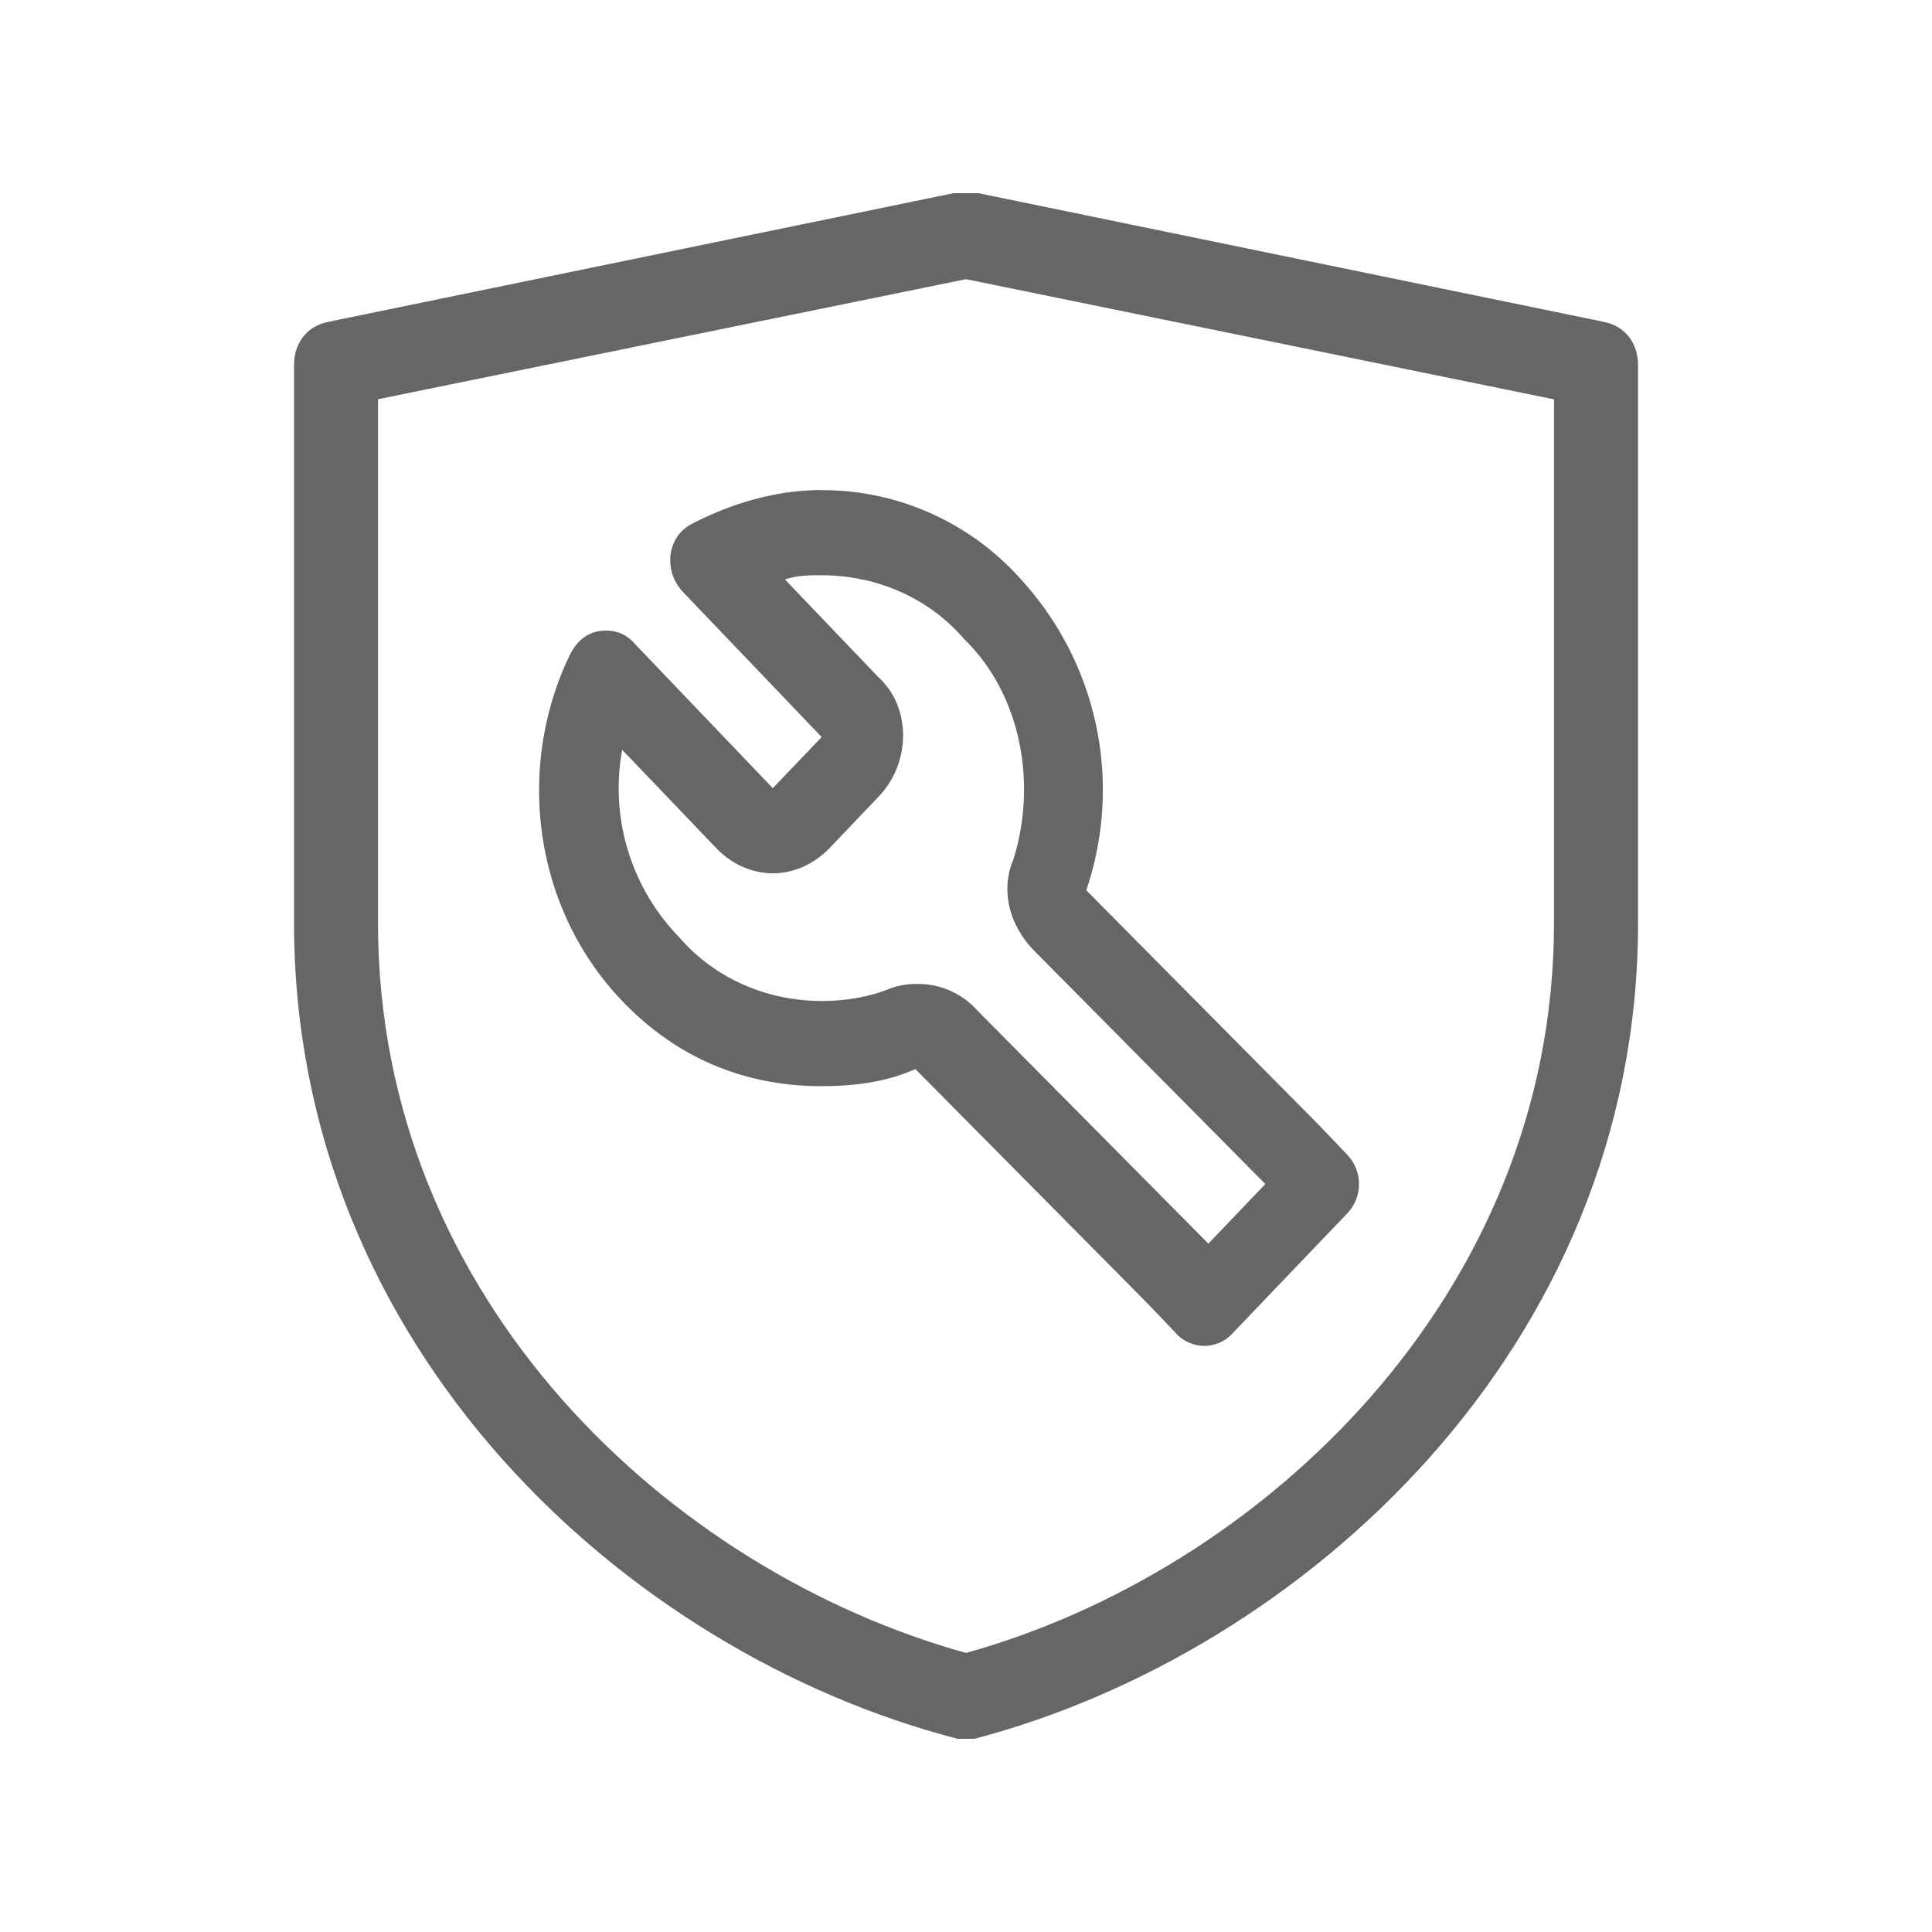
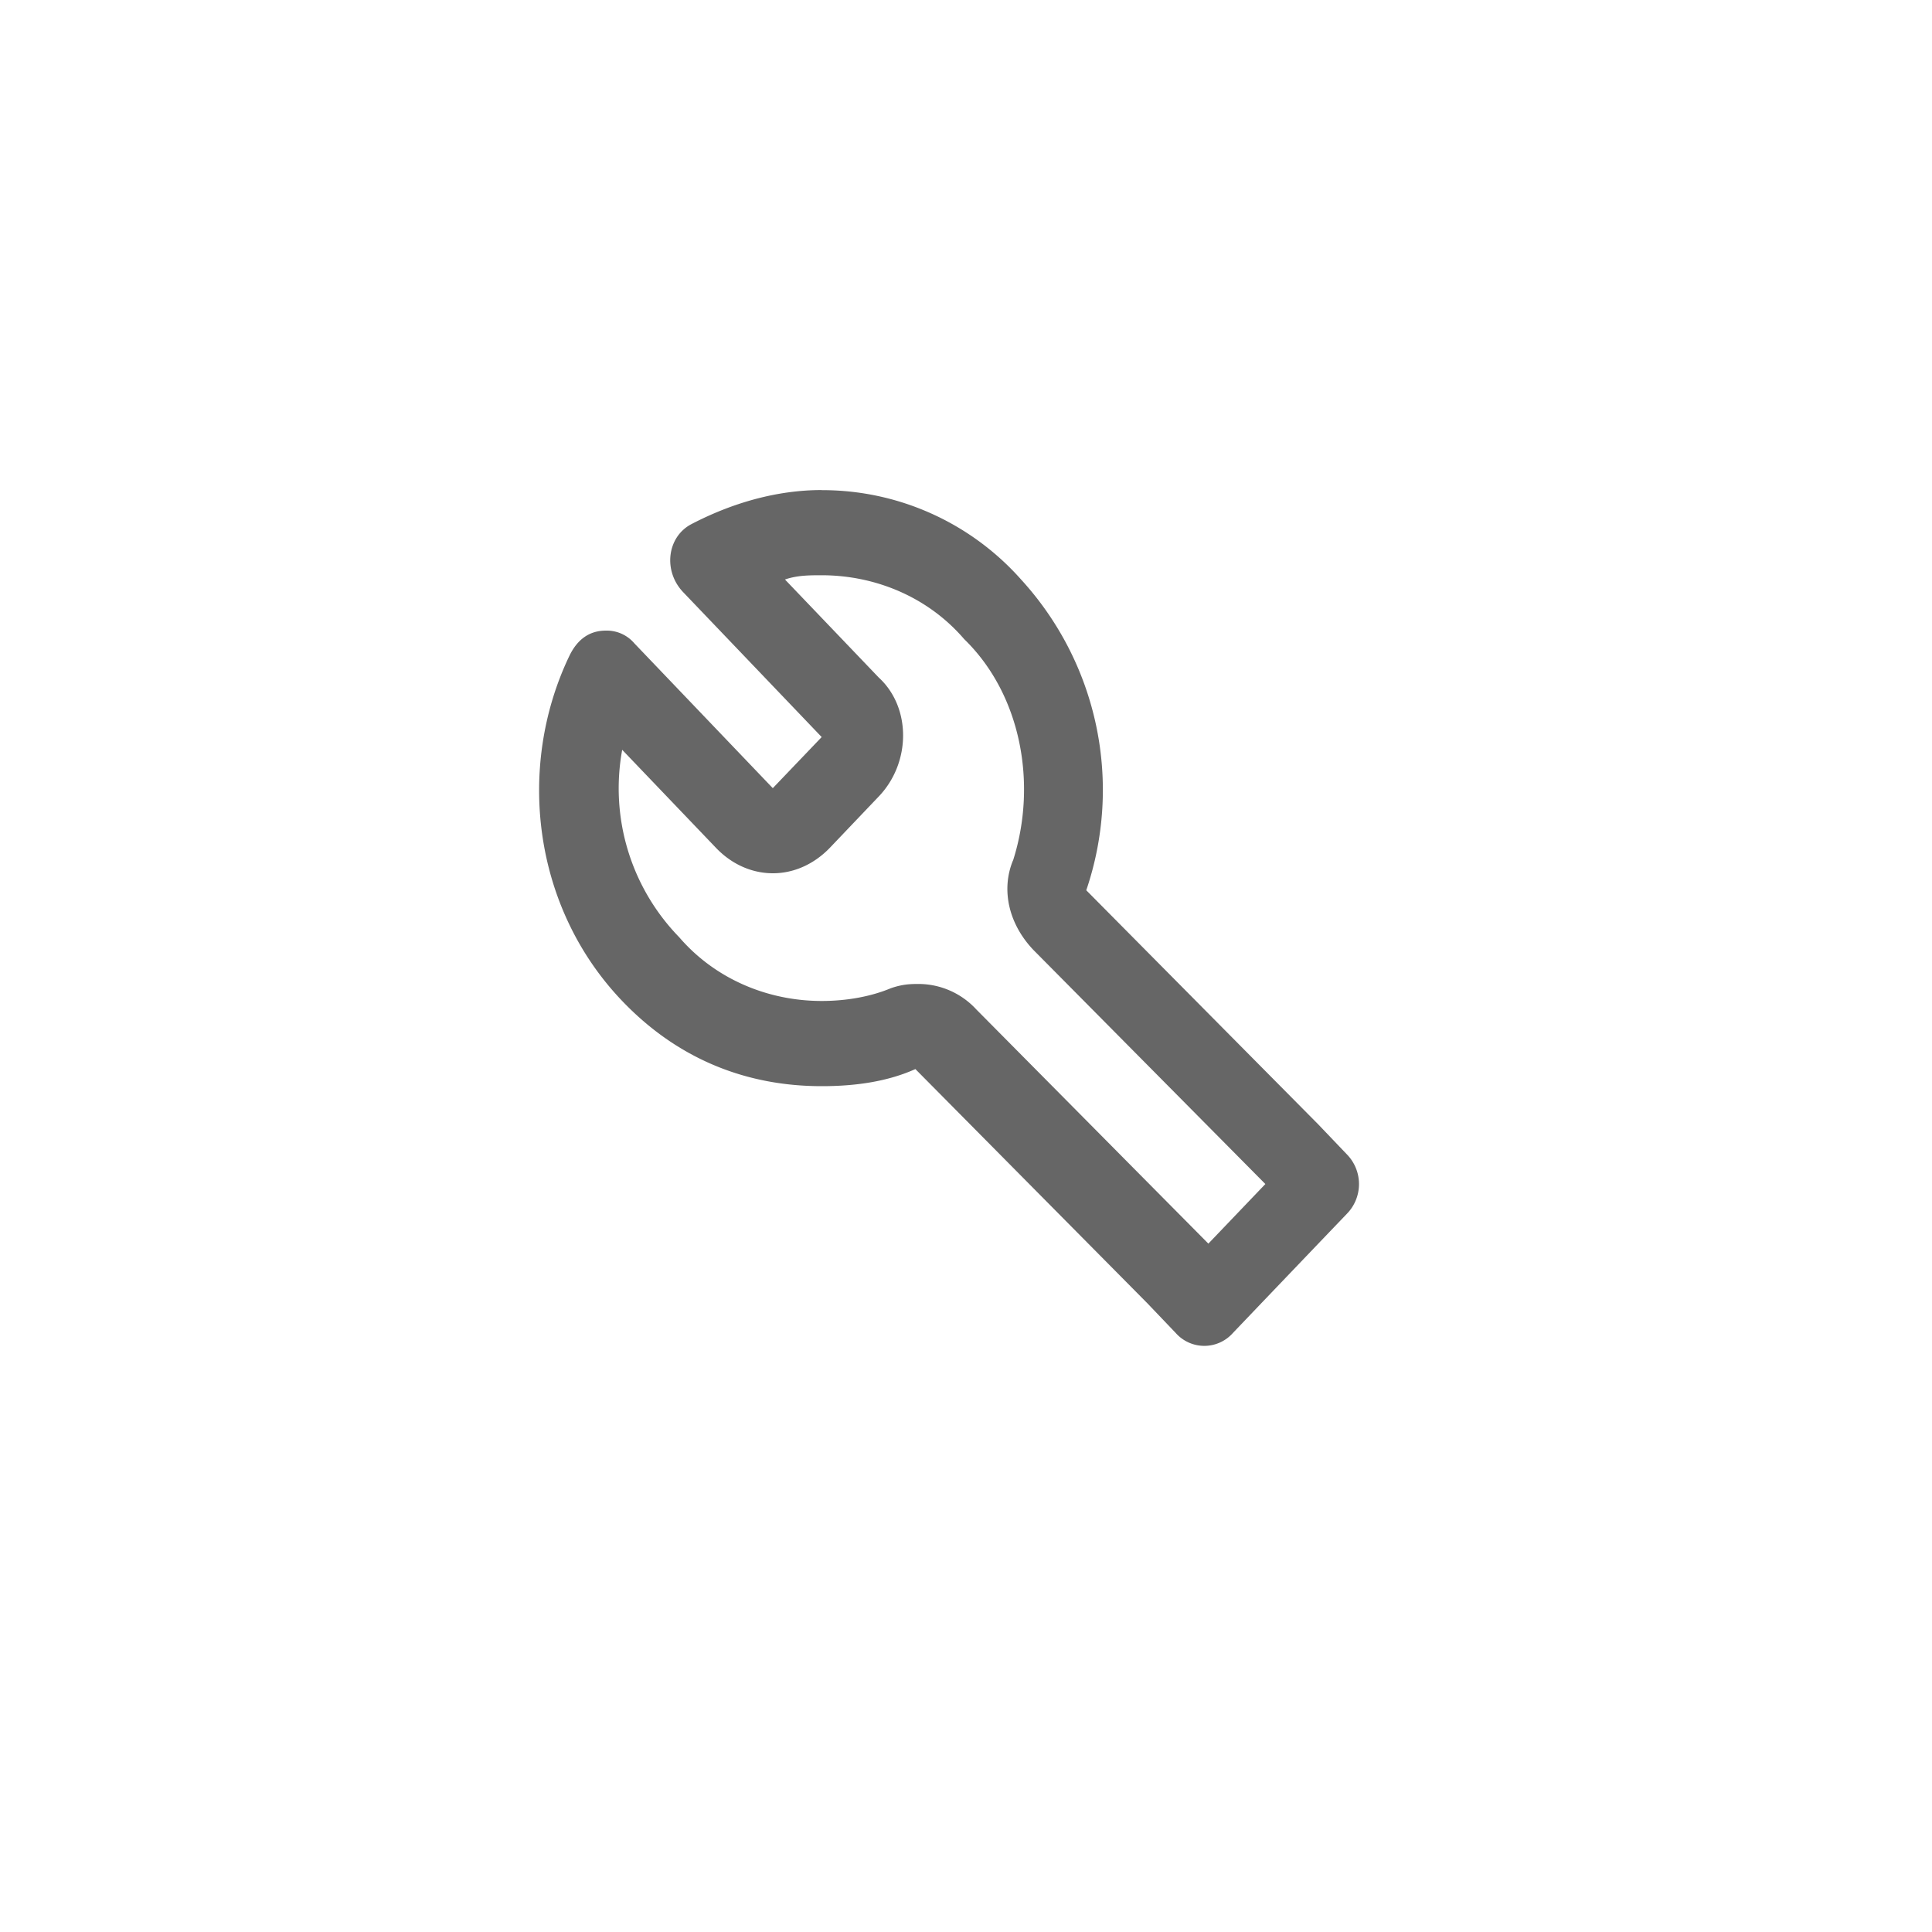
<svg xmlns="http://www.w3.org/2000/svg" height="200" width="200" version="1.1" viewBox="0 0 1024 1024" class="icon">
-   <path fill="#666666" d="M850.33 170.65L518.656 102.4h-13.312L173.67 170.65c-11.162 2.304-17.818 11.418-17.818 22.784v295.834c0 225.28 175.821 386.816 351.693 432.333h8.909c173.619-45.517 351.744-207.053 351.744-432.333V193.434c0-11.366-6.707-20.48-17.869-22.784z m-26.675 318.618c0 197.939-155.853 343.552-311.654 386.816-155.802-43.213-311.654-186.573-311.654-386.816V211.61L512 147.968l311.654 63.693v277.658z" />
  <path fill="#666666" d="M435.507 259.738c-23.757 0-47.462 6.81-69.069 18.074-12.902 6.758-15.104 24.832-4.301 36.096L435.507 390.656 409.6 417.741 336.23 340.992a19.2 19.2 0 0 0-15.104-6.758c-8.602 0-15.104 4.506-19.405 13.517-28.058 58.675-19.456 133.12 28.058 182.784 30.208 31.59 66.867 45.158 105.728 45.158 17.254 0 34.509-2.253 49.664-9.062l122.931 124.109 15.104 15.821a20.224 20.224 0 0 0 30.208 0l15.104-15.821 30.208-31.59 15.104-15.77a22.528 22.528 0 0 0 0-31.59l-15.104-15.821-122.982-124.109A165.171 165.171 0 0 0 541.235 307.2a140.8 140.8 0 0 0-105.728-47.411z m101.376 196.352c-6.451 15.77-2.099 33.792 10.803 47.36l122.982 124.109-30.208 31.59-122.982-124.109a41.728 41.728 0 0 0-30.208-13.517c-4.301 0-8.602 0-15.104 2.253-10.752 4.506-23.706 6.758-36.659 6.758-28.058 0-56.115-11.264-75.52-33.792a113.152 113.152 0 0 1-30.208-99.328l49.664 51.917c8.602 9.011 19.405 13.517 30.208 13.517 10.752 0 21.504-4.506 30.208-13.517l25.856-27.136c17.254-18.022 17.254-47.36 0-63.13l-49.664-51.917c6.502-2.253 13.005-2.253 19.456-2.253 28.058 0 56.115 11.264 75.52 33.843 30.208 29.338 38.861 76.749 25.907 117.35z" />
</svg>